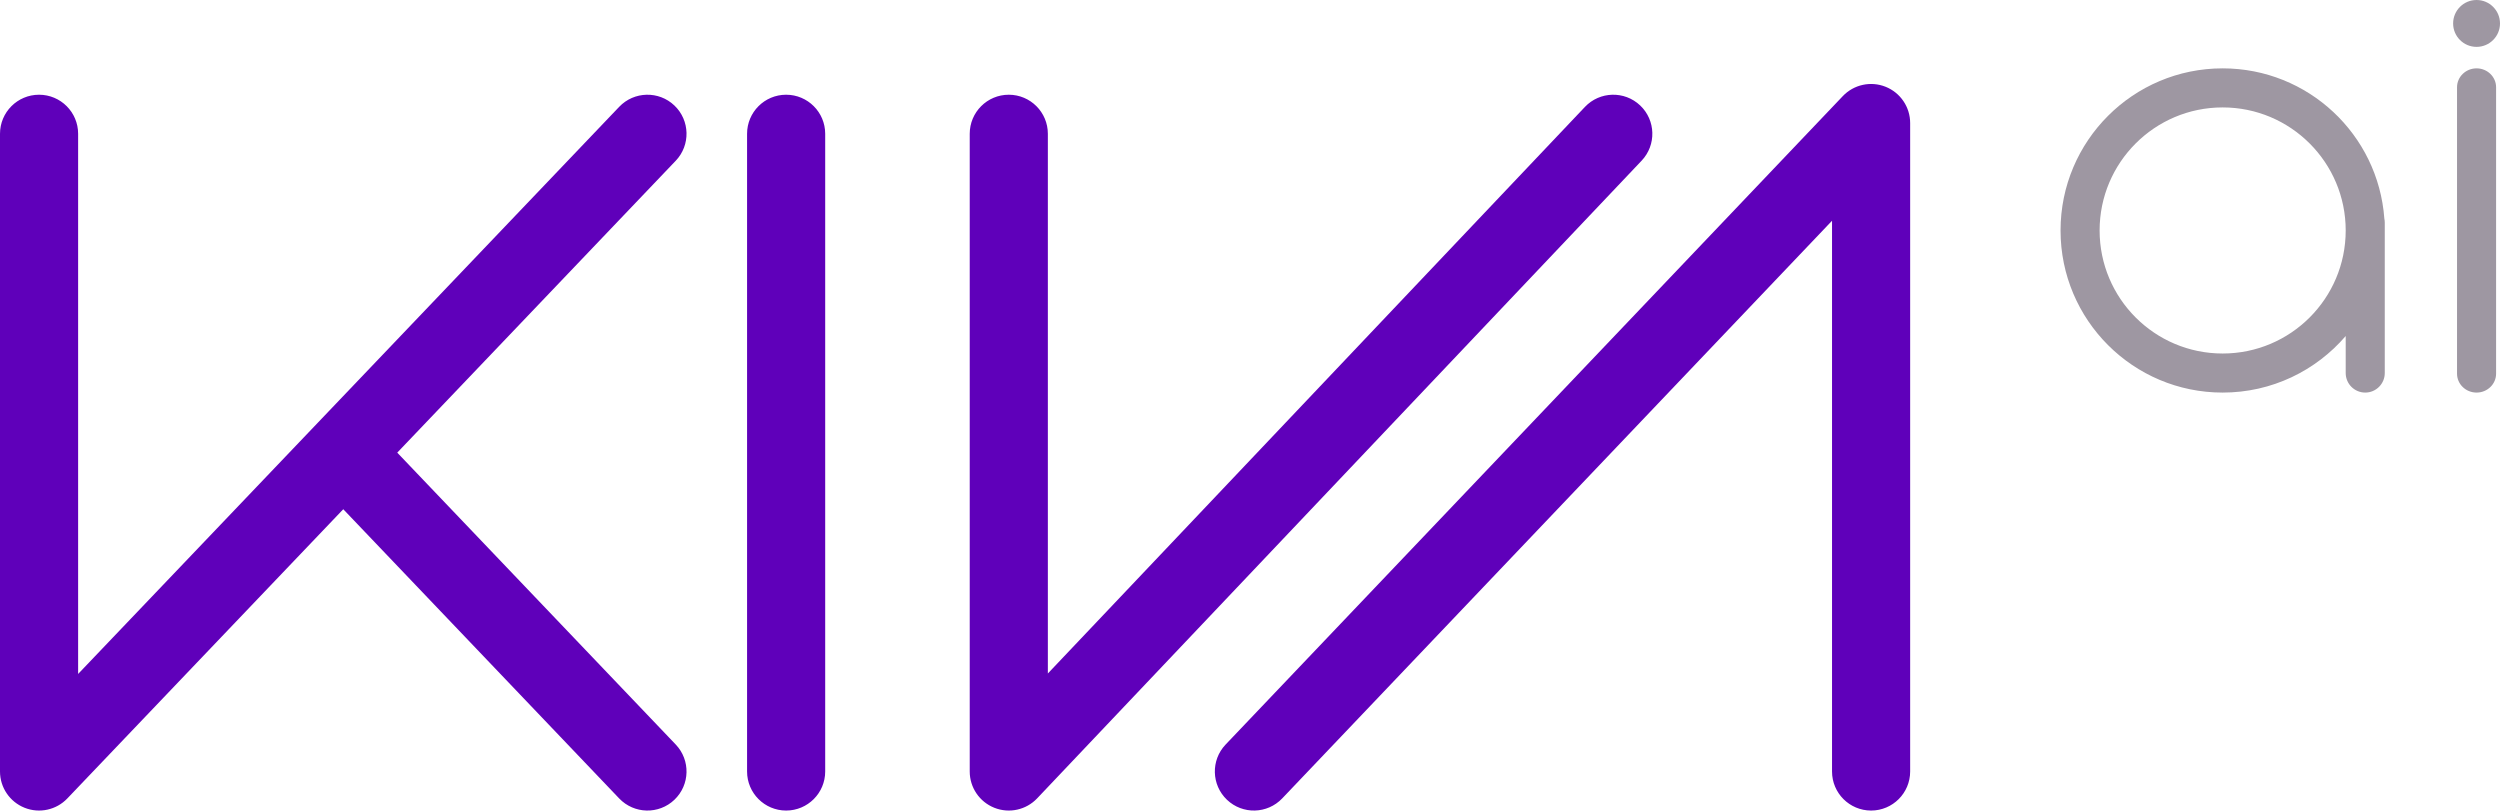
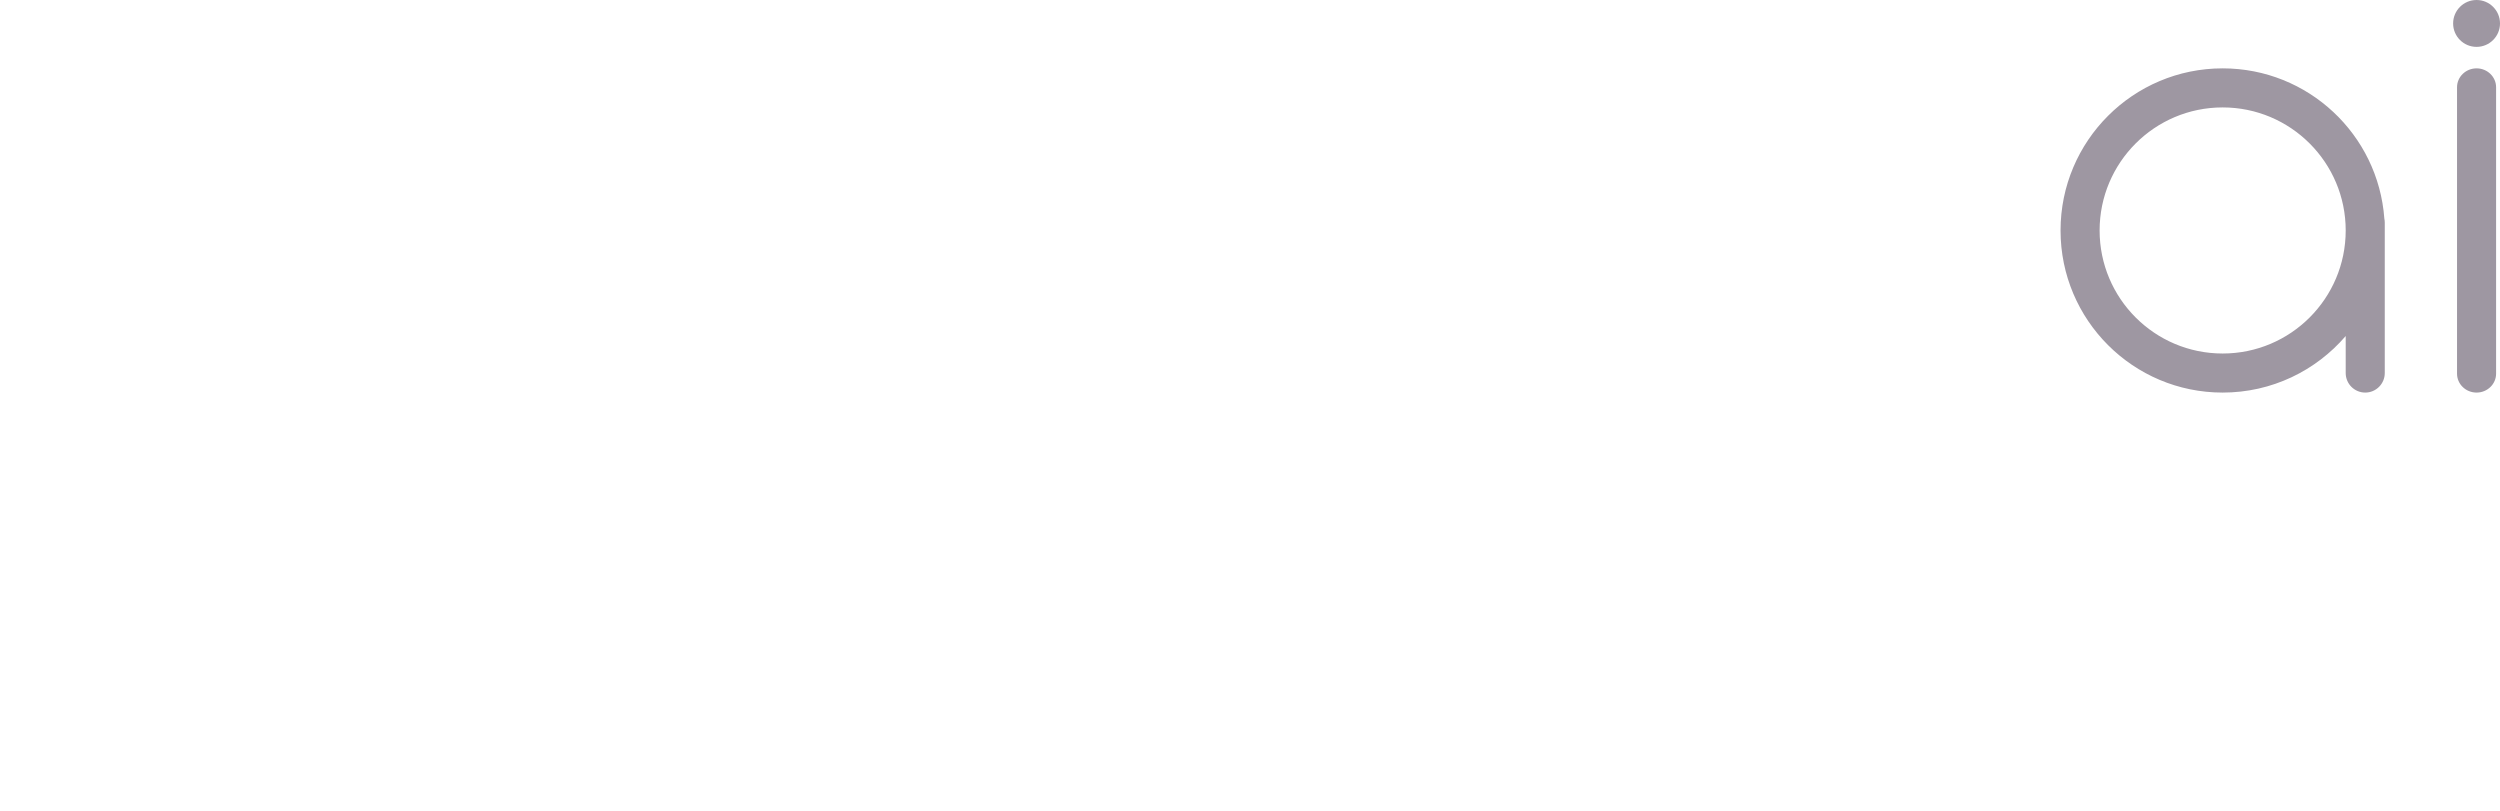
<svg xmlns="http://www.w3.org/2000/svg" width="1280" height="415" viewBox="0 0 1280 415" fill="none">
-   <path fill-rule="evenodd" clip-rule="evenodd" d="M965.425 44.429C973.02 47.466 978 54.821 978 63V395C978 406.046 969.046 415 958 415C946.954 415 938 406.046 938 395V113.022L656.487 408.789C648.872 416.79 636.212 417.102 628.211 409.487C620.21 401.872 619.898 389.212 627.513 381.211L943.513 49.211C949.152 43.287 957.83 41.393 965.425 44.429ZM839.759 53.985C847.776 61.584 848.114 74.243 840.515 82.259L531.015 408.759C525.383 414.701 516.698 416.61 509.094 413.578C501.489 410.547 496.5 403.187 496.5 395V68.5C496.5 57.454 505.454 48.5 516.5 48.5C527.546 48.5 536.5 57.454 536.5 68.5V344.83L811.485 54.741C819.084 46.724 831.743 46.386 839.759 53.985ZM345.306 54.029C353.298 61.654 353.595 74.314 345.971 82.306L203.392 231.75L345.971 381.194C353.595 389.186 353.298 401.846 345.306 409.471C337.314 417.095 324.654 416.798 317.029 408.806L175.75 260.723L34.471 408.806C28.828 414.721 20.153 416.606 12.564 413.566C4.975 410.527 0 403.175 0 395V68.5C0 57.454 8.954 48.5 20 48.5C31.046 48.5 40 57.454 40 68.5V345.064L317.029 54.694C324.654 46.702 337.314 46.405 345.306 54.029ZM402.5 48.5C413.546 48.5 422.5 57.454 422.5 68.5V395C422.5 406.046 413.546 415 402.5 415C391.454 415 382.5 406.046 382.5 395V68.5C382.5 57.454 391.454 48.5 402.5 48.5Z" fill="#5F00BA" />
  <path fill-rule="evenodd" clip-rule="evenodd" d="M1268 24C1274.63 24 1280 18.627 1280 12C1280 5.373 1274.63 0 1268 0C1261.37 0 1256 5.373 1256 12C1256 18.627 1261.37 24 1268 24ZM1201 118C1201 152.794 1172.79 181 1138 181C1103.21 181 1075 152.794 1075 118C1075 83.206 1103.21 55 1138 55C1172.79 55 1201 83.206 1201 118ZM1220.78 111.901C1217.66 68.909 1181.79 35 1138 35C1092.16 35 1055 72.16 1055 118C1055 163.84 1092.16 201 1138 201C1163.2 201 1185.78 189.769 1201 172.039V191C1201 196.523 1205.48 201 1211 201C1216.52 201 1221 196.523 1221 191V118V114C1221 113.28 1220.92 112.578 1220.78 111.901ZM1268 35C1273.52 35 1278 39.334 1278 44.679V191.321C1278 196.666 1273.52 201 1268 201C1262.48 201 1258 196.666 1258 191.321V44.679C1258 39.334 1262.48 35 1268 35Z" fill="#9E97A2" />
</svg>